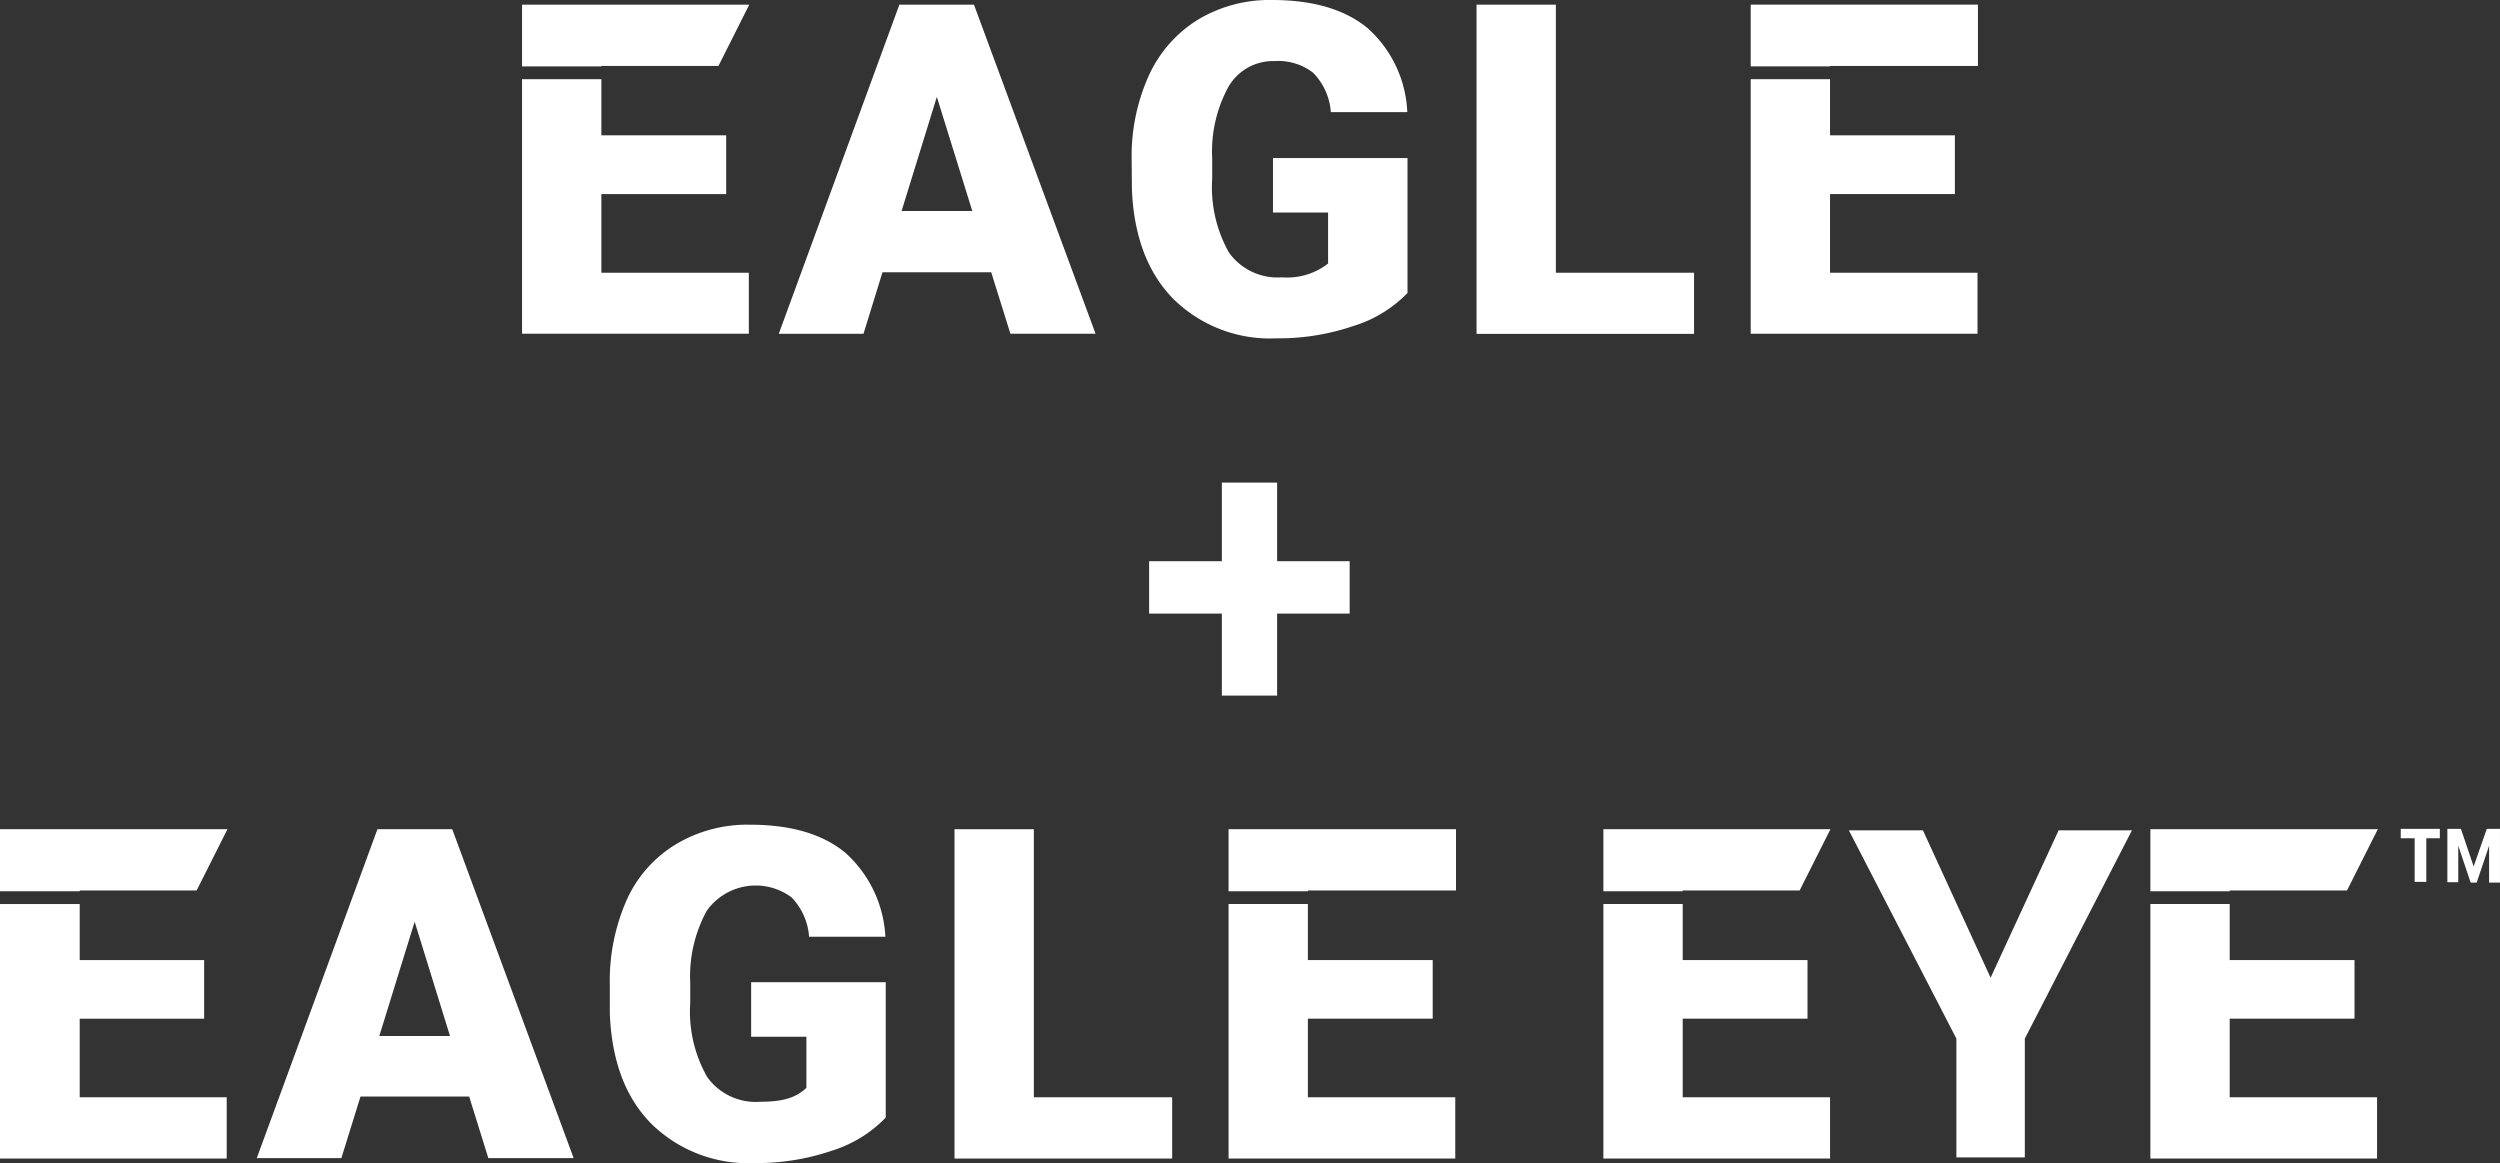
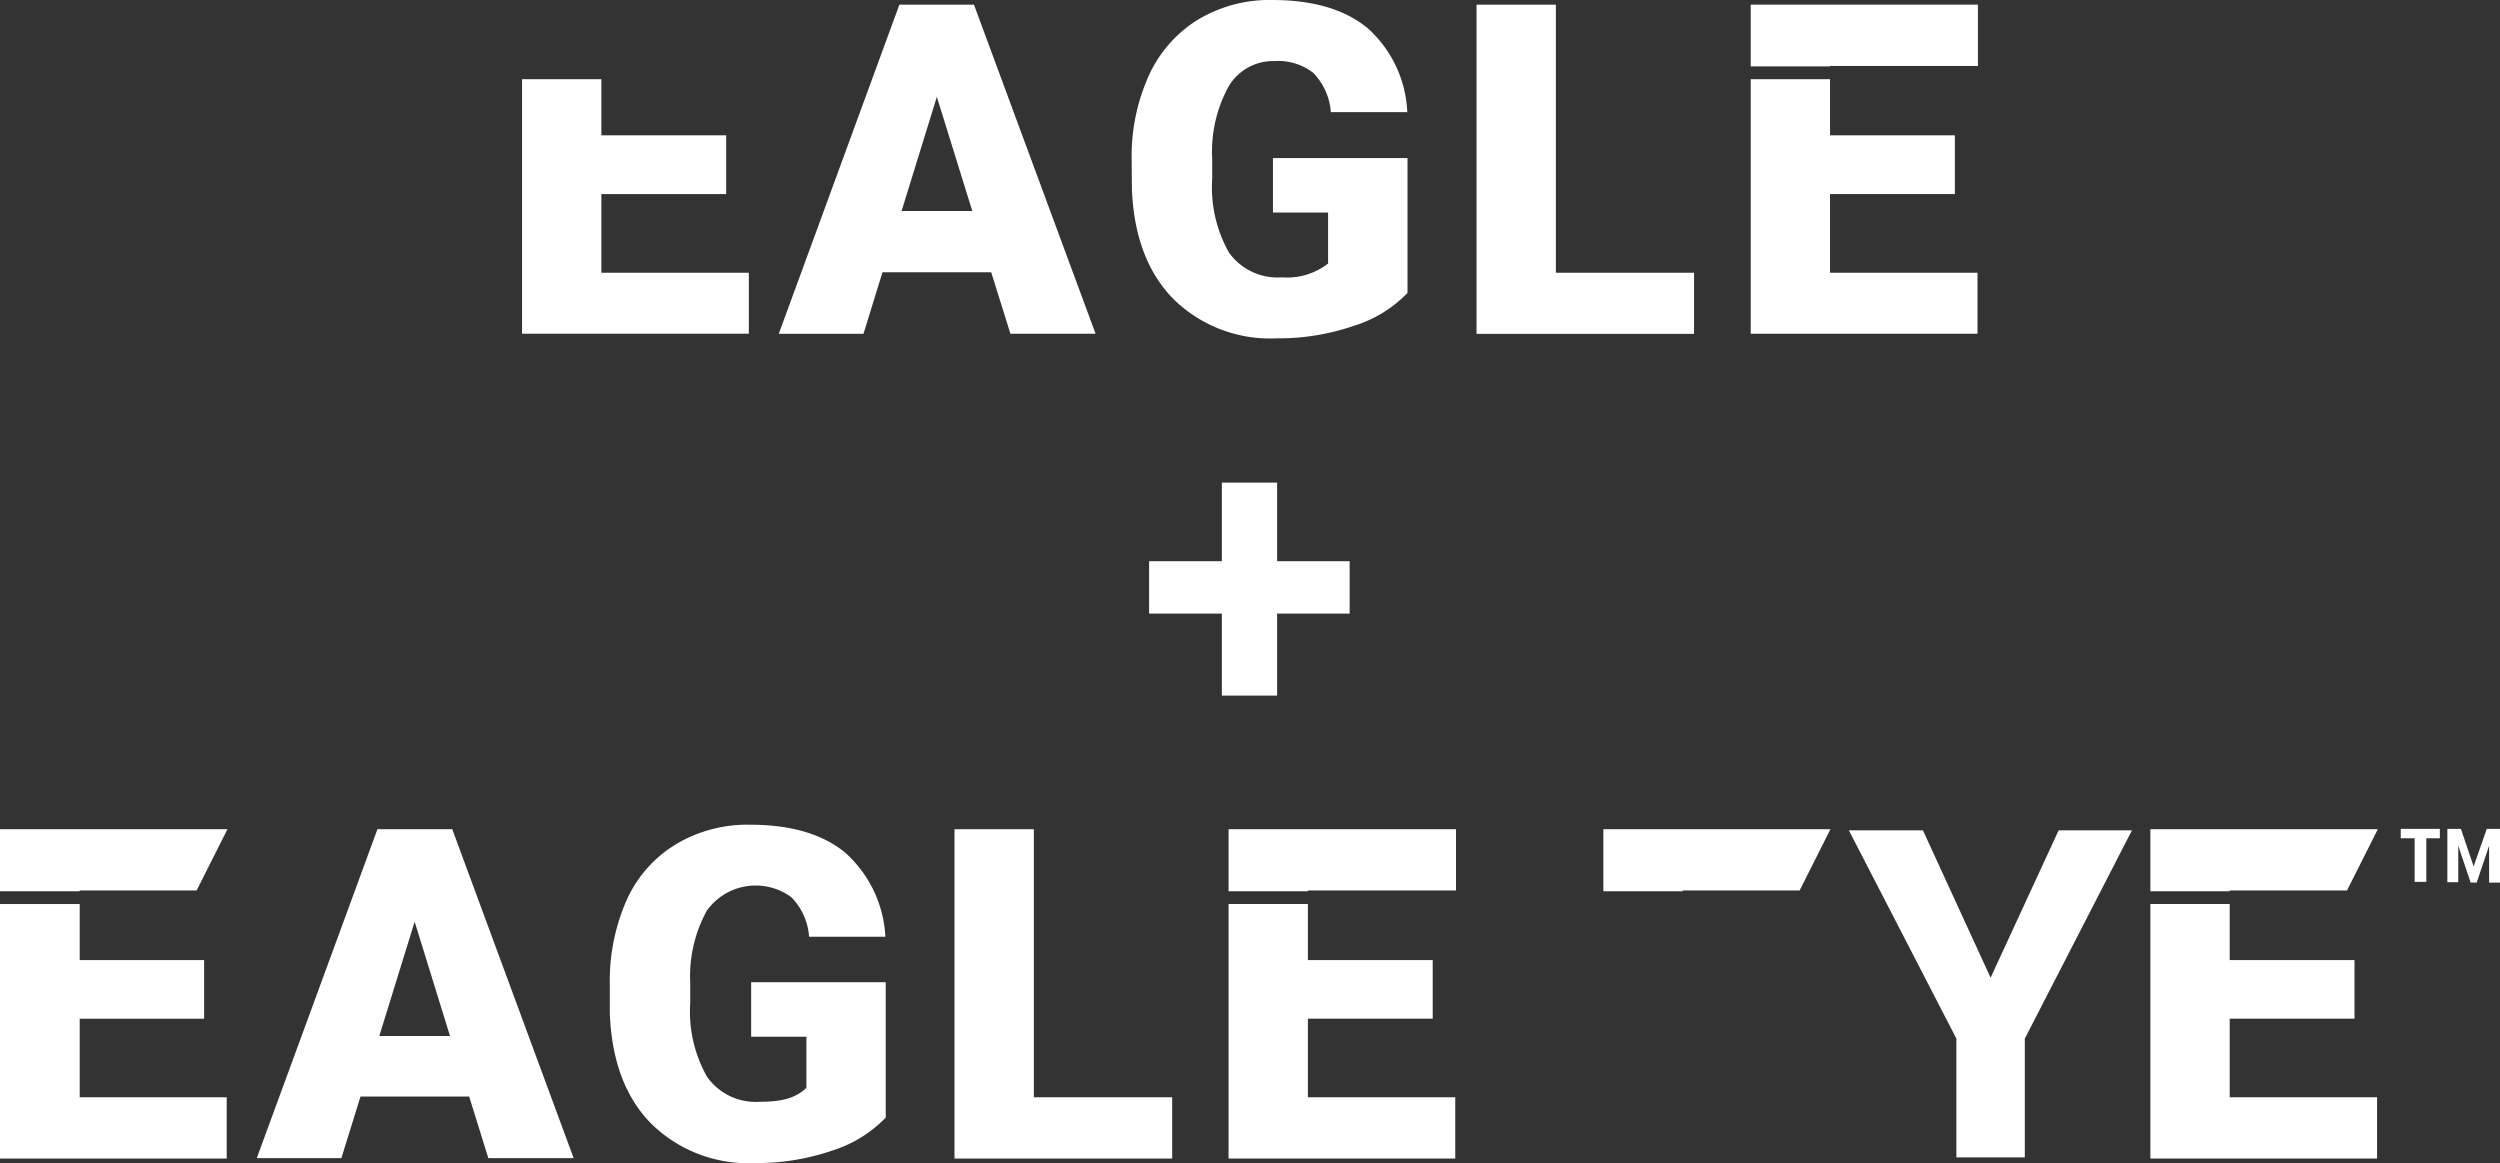
<svg xmlns="http://www.w3.org/2000/svg" width="200.469" height="93.262" viewBox="0 0 200.469 93.262">
  <rect x="0" y="0" width="200.469" height="93.262" fill="#333333" stroke="none" />
  <g id="Eagle_Logos_Mobile" data-name="Eagle Logos Mobile" transform="translate(-94.766 -225.738)">
    <g id="Group_829" data-name="Group 829" transform="translate(136.628 225.738)">
-       <path id="Path_110" data-name="Path 110" d="M6.36,5.381V5.346h9.389L18.22.43H0V5.381Z" transform="translate(0 -0.058)" fill="#fff" />
      <g id="Group_827" data-name="Group 827" transform="translate(0 0)">
        <path id="Path_111" data-name="Path 111" d="M6.36,16.392H16.369V11.68H6.36V7.18H0V27.588H18.185V22.7H6.36Z" transform="translate(0 -0.829)" fill="#fff" />
        <path id="Path_112" data-name="Path 112" d="M40.273,21.892H31.557l-1.524,4.934H23.24L32.913.43h5.979l9.752,26.387H41.815l-1.541-4.934Zm-7.192-4.916h5.678l-2.843-9.15-2.826,9.15Z" transform="translate(-2.655 -0.058)" fill="#fff" />
        <path id="Path_113" data-name="Path 113" d="M77.3,23.509A10.172,10.172,0,0,1,73,26.14a18.54,18.54,0,0,1-6.2,1A11.039,11.039,0,0,1,58.52,23.97q-3.1-3.175-3.313-8.831l-.018-2.285a15.7,15.7,0,0,1,1.382-6.8,10.235,10.235,0,0,1,3.942-4.473A11.14,11.14,0,0,1,66.448.01q4.929,0,7.662,2.259A9.566,9.566,0,0,1,77.29,9H71.16a5.029,5.029,0,0,0-1.417-3.153,4.565,4.565,0,0,0-3.082-.939,4.138,4.138,0,0,0-3.694,2.028,10.835,10.835,0,0,0-1.32,5.8v1.594a10.656,10.656,0,0,0,1.346,5.935,4.792,4.792,0,0,0,4.252,1.984,5.337,5.337,0,0,0,3.694-1.107V17.052h-4.42V12.685H77.308V23.527Z" transform="translate(-6.305 -0.01)" fill="#fff" />
        <path id="Path_114" data-name="Path 114" d="M92.779,21.928h11.072v4.9H86.41V.43h6.36v21.5Z" transform="translate(-9.871 -0.058)" fill="#fff" />
        <path id="Path_115" data-name="Path 115" d="M117.59,16.392H127.6V11.68H117.59V7.18h-6.36V27.588h18.185V22.7H117.59Z" transform="translate(-12.706 -0.829)" fill="#fff" />
      </g>
      <path id="Path_116" data-name="Path 116" d="M117.59,5.381V5.346h11.86V.43H111.23V5.381Z" transform="translate(-12.706 -0.058)" fill="#fff" />
    </g>
    <path id="Path_161" data-name="Path 161" d="M31.175,17.868h5.817v4.206H31.175v6.574H26.744V22.073H20.911V17.868h5.833v-6.3h4.431Z" transform="translate(166 252.869)" fill="#fff" />
    <g id="Eagle_Eye_Logo" data-name="Eagle Eye Logo" transform="translate(94.766 291.869)">
      <path id="Path_147" data-name="Path 147" d="M0,1.2V6.174H6.391v-.06h9.375L18.238,1.2Z" transform="translate(0 -0.838)" fill="#fff" />
      <path id="Path_148" data-name="Path 148" d="M0,21.1V41.509H18.178V36.595H6.391v-6.3h9.978v-4.7H6.391V21.1Z" transform="translate(0 -14.739)" fill="#fff" />
      <path id="Path_149" data-name="Path 149" d="M432.861,6.174v-.06h9.375L444.708,1.2H426.5V6.174Z" transform="translate(-297.929 -0.838)" fill="#fff" />
-       <path id="Path_150" data-name="Path 150" d="M426.5,21.1V41.509h18.178V36.595H432.861v-6.3h10.008v-4.7H432.861V21.1Z" transform="translate(-297.929 -14.739)" fill="#fff" />
      <path id="Path_151" data-name="Path 151" d="M578.361,6.174v-.06h9.405L590.238,1.2H572V6.174Z" transform="translate(-399.567 -0.838)" fill="#fff" />
      <path id="Path_152" data-name="Path 152" d="M572,21.1V41.509h18.178V36.595H578.361v-6.3h10.008v-4.7H578.361V21.1Z" transform="translate(-399.567 -14.739)" fill="#fff" />
      <path id="Path_153" data-name="Path 153" d="M80.961,8.616l2.834,9.164H78.127l2.834-9.164ZM77.977,1.2,68.3,27.577h6.783l1.537-4.944h8.712l1.537,4.944h6.843L83.976,1.2H78.007Z" transform="translate(-47.711 -0.838)" fill="#fff" />
      <path id="Path_154" data-name="Path 154" d="M184.3,23.514a10.183,10.183,0,0,1-4.281,2.623,18.633,18.633,0,0,1-6.21.995,11.086,11.086,0,0,1-8.29-3.165c-2.08-2.11-3.165-5.064-3.316-8.833V12.842a16.071,16.071,0,0,1,1.357-6.813,10.012,10.012,0,0,1,3.949-4.462A11.134,11.134,0,0,1,173.444,0c3.286,0,5.848.754,7.657,2.261a9.709,9.709,0,0,1,3.2,6.722h-6.12a5.017,5.017,0,0,0-1.417-3.165A4.817,4.817,0,0,0,169.978,6.9a10.955,10.955,0,0,0-1.326,5.788v1.6a10.615,10.615,0,0,0,1.357,5.939,4.781,4.781,0,0,0,4.251,1.99c1.929,0,2.894-.362,3.708-1.115V17h-4.431V12.631h10.792V23.453Z" transform="translate(-113.304)" fill="#fff" />
      <path id="Path_155" data-name="Path 155" d="M253.9,1.2V27.608h17.454V22.694H260.261V1.2Z" transform="translate(-177.36 -0.838)" fill="#fff" />
      <path id="Path_156" data-name="Path 156" d="M326.8,21.1V41.509h18.178V36.595H333.161v-6.3h10.008v-4.7H333.161V21.1Z" transform="translate(-228.284 -14.739)" fill="#fff" />
      <path id="Path_157" data-name="Path 157" d="M333.161,6.174v-.06h11.877V1.2H326.8V6.174Z" transform="translate(-228.284 -0.838)" fill="#fff" />
      <path id="Path_158" data-name="Path 158" d="M508.621,1.5l-5.456,11.817L497.739,1.5H491.8l8.622,16.7v9.526h5.487V18.2L514.5,1.5Z" transform="translate(-343.544 -1.048)" fill="#fff" />
      <path id="Path_159" data-name="Path 159" d="M638.6,1.1v.754h1.115v3.5h.935v-3.5h1.085V1.1H638.6Zm6.9,0-1.055,3.015L643.423,1.1h-1.085V5.381h.874V2.457l.995,2.954h.482l.995-2.954V5.411h.874V1.1Z" transform="translate(-446.09 -0.768)" fill="#fff" />
    </g>
  </g>
</svg>